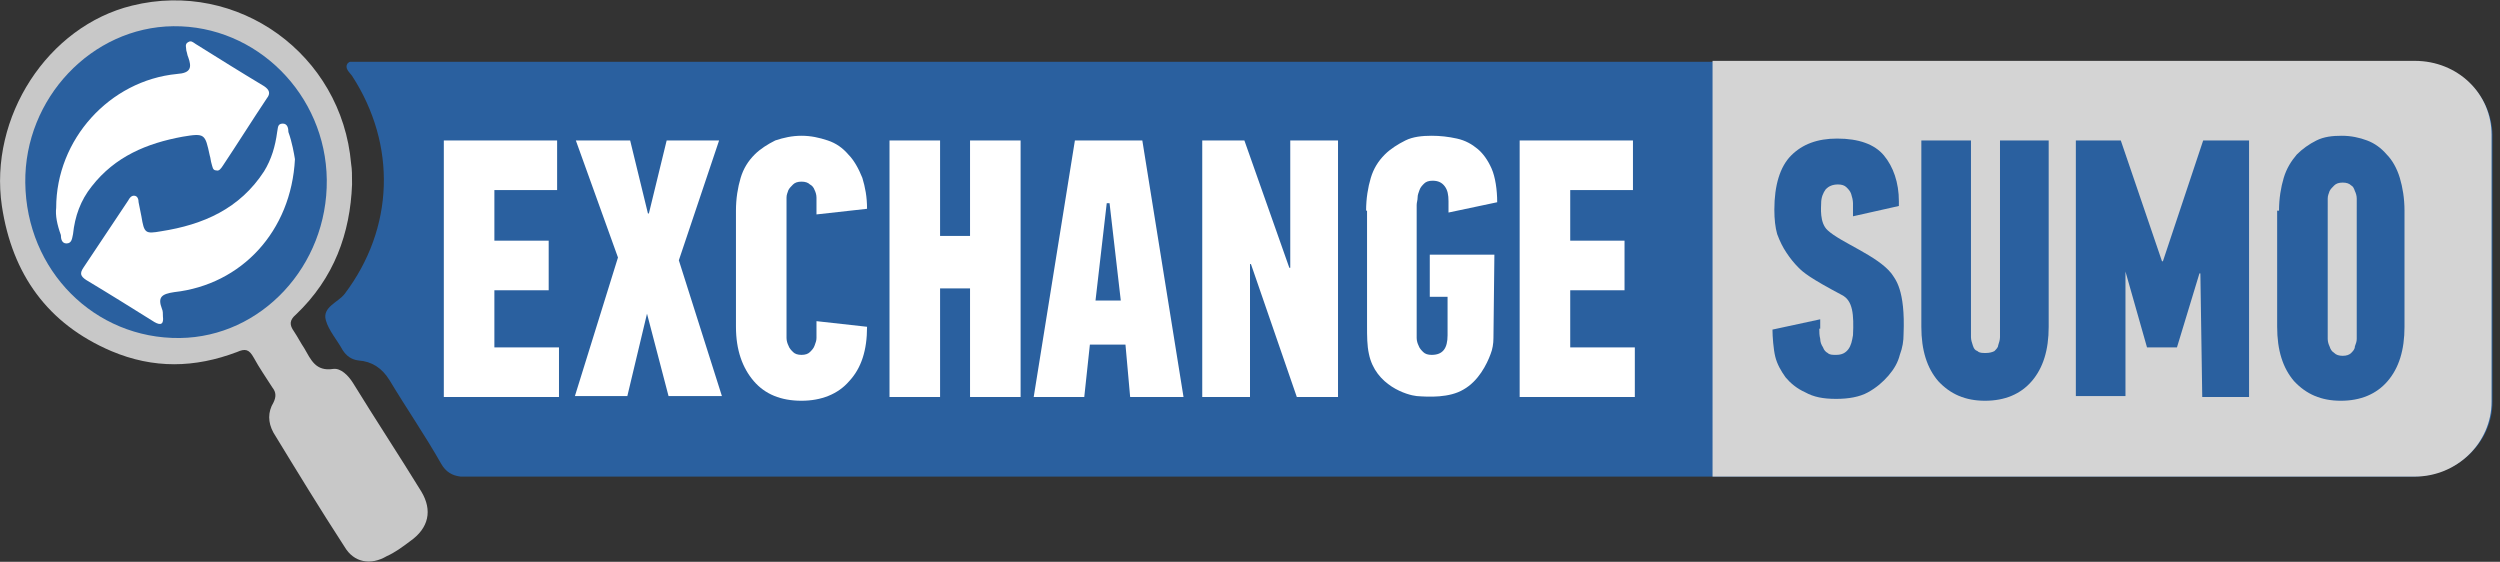
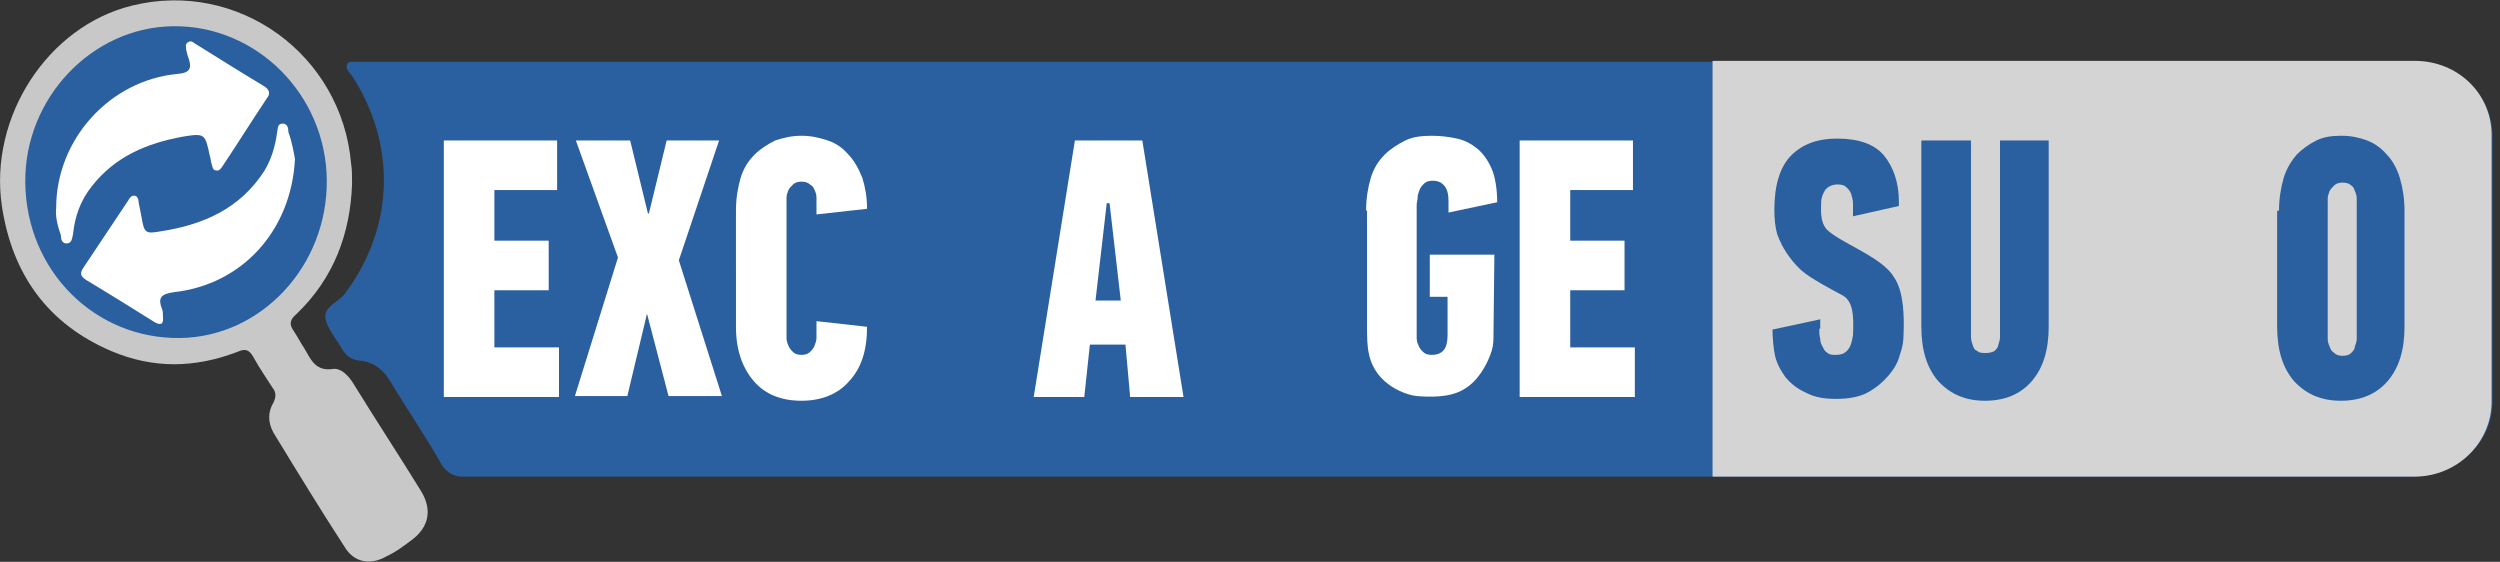
<svg xmlns="http://www.w3.org/2000/svg" version="1.1" id="Слой_1" x="0px" y="0px" viewBox="0 0 267 60" style="enable-background:new 0 0 267 60;" xml:space="preserve">
  <rect x="0" y="0" width="267" height="60" fill="#333333" stroke="none" />
  <style type="text/css">
	.st0{fill:#2A609F;}
	.st1{fill:#D4D4D4;}
	.st2{fill:#FFFFFF;}
	.st3{fill:#C8C8C8;}
</style>
  <path class="st0" d="M266.2,14.4v28.5c0,4.4-3.8,8-8.6,8H49.2c-0.9-0.1-1.6-0.5-2.1-1.4c-1.7-3-3.7-5.9-5.5-8.9  c-0.8-1.3-1.9-2-3.3-2.1c-0.8-0.1-1.3-0.5-1.7-1.1c-0.6-1.1-1.5-2.1-1.8-3.2c-0.4-1.4,1.3-1.9,2-2.8c5.3-7,5.6-15.9,0.8-23.3  c-0.3-0.4-0.8-0.8-0.5-1.3c0.1-0.1,0.2-0.2,0.3-0.2h220.2C262.3,6.4,266.1,10,266.2,14.4L266.2,14.4z" />
  <path class="st1" d="M266.1,14.4v28.5c0,4.4-3.7,8-8.2,8h-75V6.5h75C262.5,6.5,266.1,10,266.1,14.4z" />
  <path class="st2" d="M59.5,15v5.3h-6.7v5.4h5.8V31h-5.8v6.1h6.9v5.3H47.4V15H59.5z" />
  <path class="st2" d="M61.5,15h5.8l1.9,7.8h0.1l1.9-7.8h5.6l-4.3,12.8l4.6,14.5h-5.7l-2.3-8.8h0l-2.1,8.8h-5.6l4.6-14.8L61.5,15  L61.5,15z" />
  <path class="st2" d="M78.6,22.5c0-1.3,0.2-2.5,0.5-3.5c0.3-1,0.8-1.8,1.5-2.5c0.6-0.6,1.4-1.1,2.2-1.5c0.9-0.3,1.8-0.5,2.8-0.5  s1.9,0.2,2.8,0.5c0.9,0.3,1.6,0.8,2.2,1.5c0.6,0.6,1.1,1.5,1.5,2.5c0.3,1,0.5,2,0.5,3.3l-5.4,0.6v-1c0-0.2,0-0.5,0-0.8  c0-0.3-0.1-0.6-0.2-0.8c-0.1-0.3-0.3-0.5-0.5-0.6c-0.2-0.2-0.5-0.3-0.9-0.3c-0.4,0-0.7,0.1-0.9,0.3c-0.2,0.2-0.4,0.4-0.5,0.6  c-0.1,0.3-0.2,0.5-0.2,0.8c0,0.3,0,0.6,0,0.8v13.5c0,0.2,0,0.4,0,0.7c0,0.3,0.1,0.6,0.2,0.8c0.1,0.3,0.3,0.5,0.5,0.7  c0.2,0.2,0.5,0.3,0.9,0.3c0.4,0,0.7-0.1,0.9-0.3c0.2-0.2,0.4-0.4,0.5-0.7c0.1-0.3,0.2-0.5,0.2-0.8c0-0.3,0-0.5,0-0.7v-1.1l5.4,0.6  c0,2.5-0.6,4.4-1.9,5.8c-1.2,1.4-3,2.1-5.1,2.1c-2.2,0-3.9-0.7-5.1-2.1c-1.2-1.4-1.9-3.3-1.9-5.8V22.5L78.6,22.5z" />
-   <path class="st2" d="M100.4,15v10.2h3.2V15h5.4v27.4h-5.4V30.8h-3.2v11.6H95V15H100.4z" />
  <path class="st2" d="M122,15l4.4,27.4h-5.7l-0.5-5.6h-3.8l-0.6,5.6h-5.4l4.4-27.4H122z M119.7,32.1l-1.2-10.4h-0.3L117,32.1H119.7z" />
-   <path class="st2" d="M132.9,15l4.8,13.6h0.1V15h5.1v27.4h-4.4l-4.9-14.2h-0.1v14.2h-5.1V15H132.9z" />
  <path class="st2" d="M145.9,22.5c0-1.3,0.2-2.5,0.5-3.5c0.3-1,0.8-1.8,1.5-2.5c0.6-0.6,1.4-1.1,2.2-1.5s1.8-0.5,2.8-0.5  c0.9,0,1.8,0.1,2.7,0.3c0.9,0.2,1.6,0.6,2.2,1.1c0.6,0.5,1.1,1.2,1.5,2.1c0.4,0.9,0.6,2.3,0.6,3.6l-5.2,1.1v-1.2  c0-0.7-0.1-1.2-0.4-1.6c-0.3-0.4-0.7-0.6-1.3-0.6c-0.4,0-0.7,0.1-0.9,0.3c-0.2,0.2-0.4,0.4-0.5,0.7c-0.1,0.3-0.2,0.5-0.2,0.8  c0,0.3-0.1,0.5-0.1,0.8v13.5c0,0.2,0,0.4,0,0.7c0,0.3,0.1,0.6,0.2,0.8c0.1,0.3,0.3,0.5,0.5,0.7c0.2,0.2,0.5,0.3,0.9,0.3  c1.2,0,1.7-0.7,1.7-2.1v-4.1h-1.9v-4.5l6.9,0l-0.1,8.9c0,0.6-0.1,1.2-0.3,1.7c-0.4,1.1-1.3,2.9-2.9,3.8c-1.5,0.9-3.7,0.8-5,0.7  c-1-0.1-4.4-1.1-5.1-4.5c-0.2-0.9-0.2-1.9-0.2-3V22.5z" />
  <path class="st2" d="M174.4,15v5.3h-6.7v5.4h5.8V31h-5.8v6.1h6.9v5.3h-12.3V15H174.4z" />
  <path class="st0" d="M194.3,35.1c0,0.4,0,0.7,0.1,1.1c0,0.3,0.1,0.6,0.3,0.9c0.1,0.3,0.3,0.5,0.5,0.6c0.2,0.2,0.5,0.2,0.9,0.2  c0.6,0,1-0.2,1.3-0.6c0.3-0.4,0.4-0.9,0.5-1.5c0.1-2.2,0-3.7-1.2-4.3c-3.4-1.8-4.1-2.4-4.6-2.9c-0.5-0.5-0.9-1-1.3-1.6  c-0.4-0.6-0.7-1.2-1-2c-0.2-0.7-0.3-1.6-0.3-2.6c0-2.6,0.6-4.6,1.8-5.8c1.2-1.2,2.8-1.8,4.9-1.8c2.3,0,4,0.6,5,1.8  c1,1.2,1.6,2.9,1.6,4.9V22l-4.9,1.1v-0.4c0-0.3,0-0.7,0-1s-0.1-0.7-0.2-1c-0.1-0.3-0.3-0.5-0.5-0.7c-0.2-0.2-0.5-0.3-0.9-0.3  c-0.6,0-1,0.2-1.3,0.5c-0.3,0.4-0.5,0.9-0.5,1.5c0,0.4-0.2,2.1,0.7,2.9c1.4,1.3,5.3,2.7,6.8,4.6c0.4,0.6,1.5,1.7,1.3,6.5  c0,0.7-0.1,1.4-0.4,2.2c-0.2,0.8-0.6,1.5-1.2,2.2c-0.6,0.7-1.3,1.3-2.2,1.8c-0.9,0.5-2.1,0.7-3.4,0.7c-1.4,0-2.4-0.2-3.3-0.7  c-0.9-0.4-1.6-1-2.1-1.6c-0.5-0.7-0.9-1.4-1.1-2.2c-0.2-0.8-0.3-2.2-0.3-2.9l5.1-1.1V35.1L194.3,35.1z" />
  <path class="st0" d="M210.5,15v20c0,0.4,0,0.7,0,1c0,0.3,0.1,0.6,0.2,0.9c0.1,0.3,0.2,0.5,0.5,0.6c0.2,0.2,0.5,0.2,0.9,0.2  c0.4,0,0.7-0.1,0.9-0.2c0.2-0.2,0.4-0.4,0.4-0.6c0.1-0.3,0.2-0.6,0.2-0.9c0-0.3,0-0.7,0-1V15h5.2v19.9c0,2.5-0.6,4.4-1.8,5.8  c-1.2,1.4-2.9,2.1-5,2.1c-2.1,0-3.7-0.7-5-2.1c-1.2-1.4-1.8-3.3-1.8-5.8V15H210.5L210.5,15z" />
-   <path class="st0" d="M226.5,15l4.4,12.9h0.1l4.3-12.9h4.9v27.4h-5L235,29.2h-0.1l-2.4,7.9h-3.2l-2.3-8.1h0v13.3h-5.3V15H226.5z" />
  <path class="st0" d="M243.4,22.5c0-1.3,0.2-2.5,0.5-3.5c0.3-1,0.8-1.8,1.4-2.5c0.6-0.6,1.3-1.1,2.1-1.5s1.7-0.5,2.7-0.5  c1,0,1.9,0.2,2.7,0.5c0.8,0.3,1.5,0.8,2.1,1.5c0.6,0.6,1.1,1.5,1.4,2.5c0.3,1,0.5,2.2,0.5,3.5v12.4c0,2.5-0.6,4.4-1.8,5.8  c-1.2,1.4-2.9,2.1-5,2.1s-3.7-0.7-5-2.1c-1.2-1.4-1.8-3.3-1.8-5.8V22.5z M248.6,35.5c0,0.2,0,0.4,0,0.7c0,0.3,0.1,0.6,0.2,0.8  c0.1,0.3,0.2,0.5,0.5,0.7c0.2,0.2,0.5,0.3,0.9,0.3c0.4,0,0.7-0.1,0.9-0.3c0.2-0.2,0.4-0.4,0.4-0.7c0.1-0.3,0.2-0.5,0.2-0.8  c0-0.3,0-0.5,0-0.7V22c0-0.2,0-0.5,0-0.8c0-0.3-0.1-0.6-0.2-0.8c-0.1-0.3-0.2-0.5-0.4-0.6c-0.2-0.2-0.5-0.3-0.9-0.3  c-0.4,0-0.7,0.1-0.9,0.3c-0.2,0.2-0.4,0.4-0.5,0.6c-0.1,0.3-0.2,0.5-0.2,0.8c0,0.3,0,0.6,0,0.8V35.5z" />
  <path class="st3" d="M37.6,19.7c-0.2,5.2-1.9,10-6,13.9c-0.7,0.6-0.7,1.1-0.2,1.8c0.4,0.6,0.7,1.2,1.1,1.8c0.7,1.2,1.2,2.5,3.1,2.2  c0.8-0.1,1.6,0.7,2.1,1.5c2.4,3.9,4.9,7.7,7.3,11.6c1.2,2,0.8,3.9-1.2,5.3c-0.8,0.6-1.6,1.2-2.5,1.6c-1.7,1-3.5,0.7-4.5-1  c-2.6-4-5.1-8.1-7.6-12.2c-0.6-1.1-0.6-2.2,0-3.2c0.3-0.6,0.3-1.1-0.1-1.6c-0.7-1.1-1.4-2.1-2-3.2c-0.5-0.9-0.9-1-1.8-0.6  c-4.5,1.7-8.9,1.8-13.4-0.1C5.1,34.6,1.3,29.3,0.2,22C-1.2,12.5,5.1,2.8,14.1,0.6c11.3-2.8,22.4,5.2,23.4,16.9  C37.6,18.1,37.6,18.7,37.6,19.7L37.6,19.7z" />
  <path class="st0" d="M2.7,19.5c-0.1-9,7.1-16.6,15.8-16.7c8.9-0.1,16.3,7.3,16.4,16.4c0.1,9.2-7,16.8-15.7,16.9  C10.1,36.2,2.8,28.9,2.7,19.5z" />
  <path class="st2" d="M6,22.2c0-7.3,5.7-13.6,12.9-14.3c1.5-0.1,1.6-0.7,1.2-1.8c-0.1-0.2-0.1-0.4-0.2-0.7c0-0.3-0.2-0.7,0.2-0.9  c0.3-0.2,0.5,0,0.8,0.2c2.4,1.5,4.8,3,7.3,4.5c0.6,0.4,0.7,0.8,0.3,1.3c-1.6,2.4-3.1,4.8-4.7,7.2c-0.2,0.3-0.4,0.6-0.7,0.5  c-0.4,0-0.4-0.4-0.5-0.7c-0.1-0.3-0.1-0.6-0.2-0.9c-0.5-2.3-0.5-2.4-2.9-2c-3.8,0.7-7.2,2.1-9.7,5.3c-1.2,1.5-1.8,3.2-2,5.1  c-0.1,0.4-0.1,1-0.7,1c-0.5,0-0.6-0.5-0.6-0.9C6.1,24,5.9,23,6,22.2z" />
  <path class="st2" d="M31.5,17c-0.4,7.7-5.7,13.4-12.9,14.2c-1.3,0.2-1.8,0.5-1.3,1.8c0.1,0.2,0.1,0.5,0.1,0.8c0.1,0.8-0.2,1-0.9,0.6  c-2.4-1.5-4.8-3-7.3-4.5c-0.6-0.4-0.7-0.7-0.3-1.3c1.6-2.4,3.2-4.8,4.8-7.2c0.1-0.2,0.3-0.5,0.6-0.5c0.4,0,0.5,0.4,0.5,0.7  c0.1,0.5,0.2,1,0.3,1.5c0.3,1.8,0.4,1.9,2.1,1.6c4.5-0.7,8.4-2.4,11-6.4c0.8-1.3,1.2-2.7,1.4-4.2c0.1-0.4,0-0.9,0.6-0.9  c0.5,0,0.6,0.5,0.6,0.9C31.2,15.2,31.4,16.4,31.5,17L31.5,17z" />
</svg>